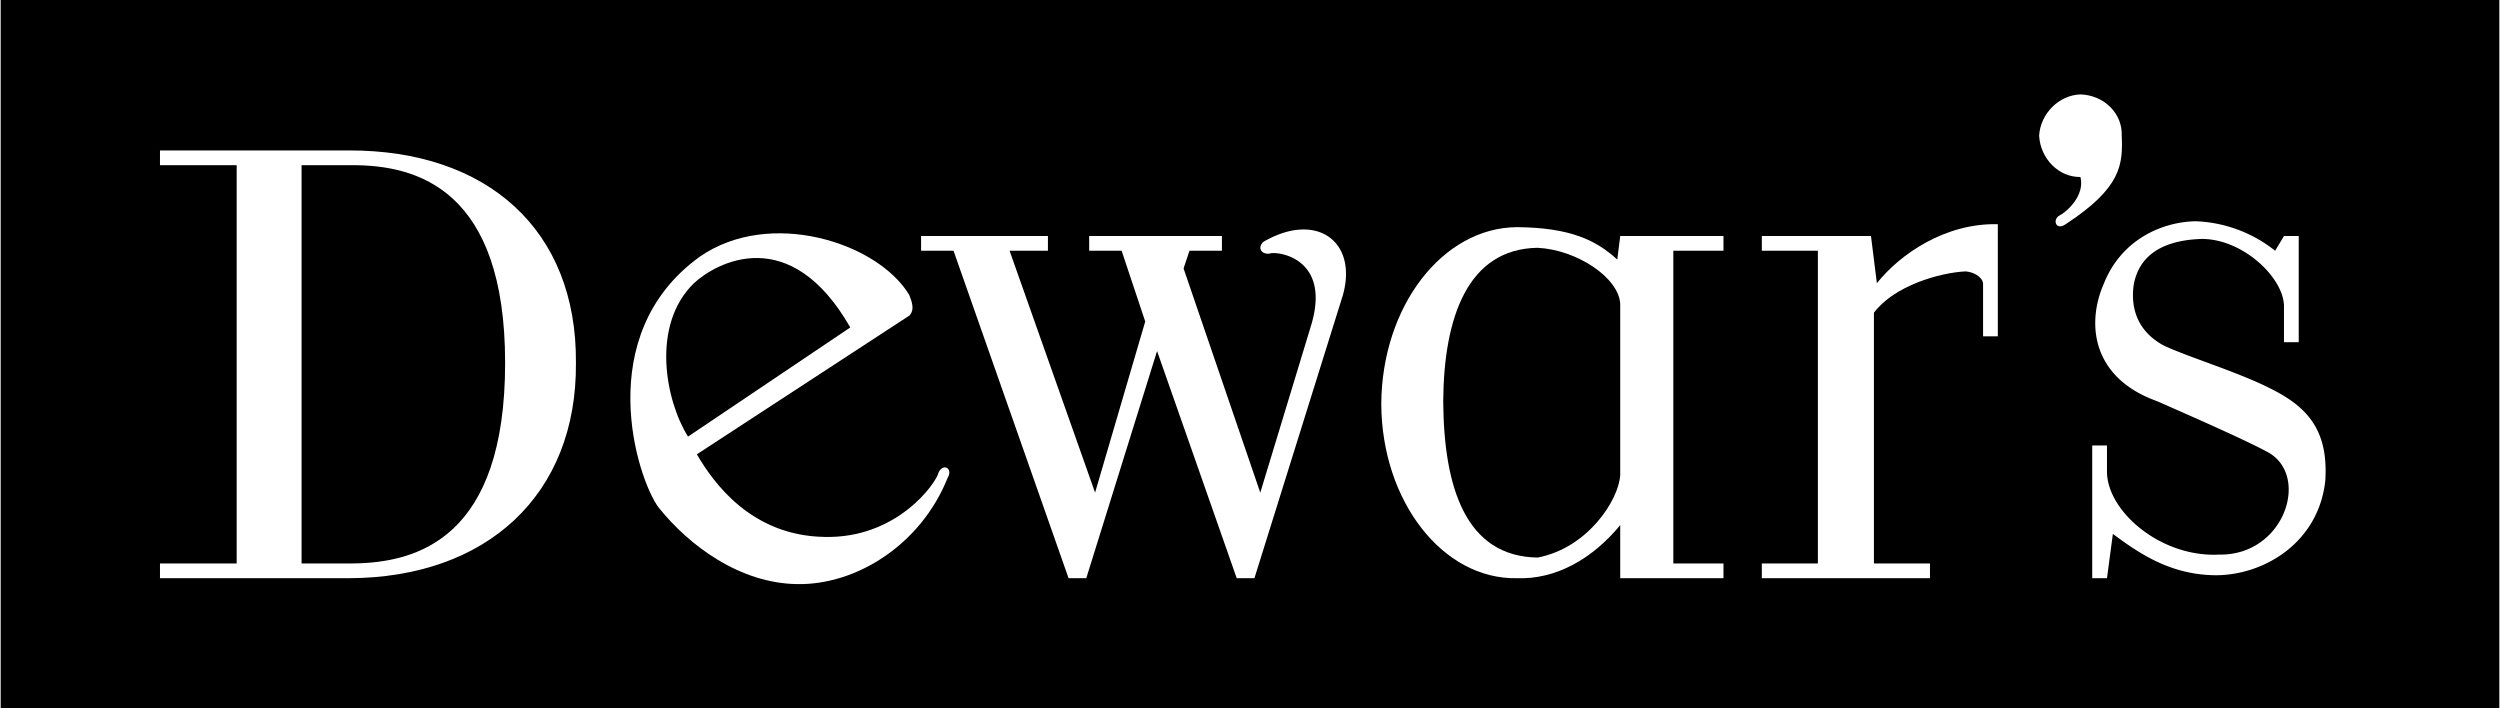
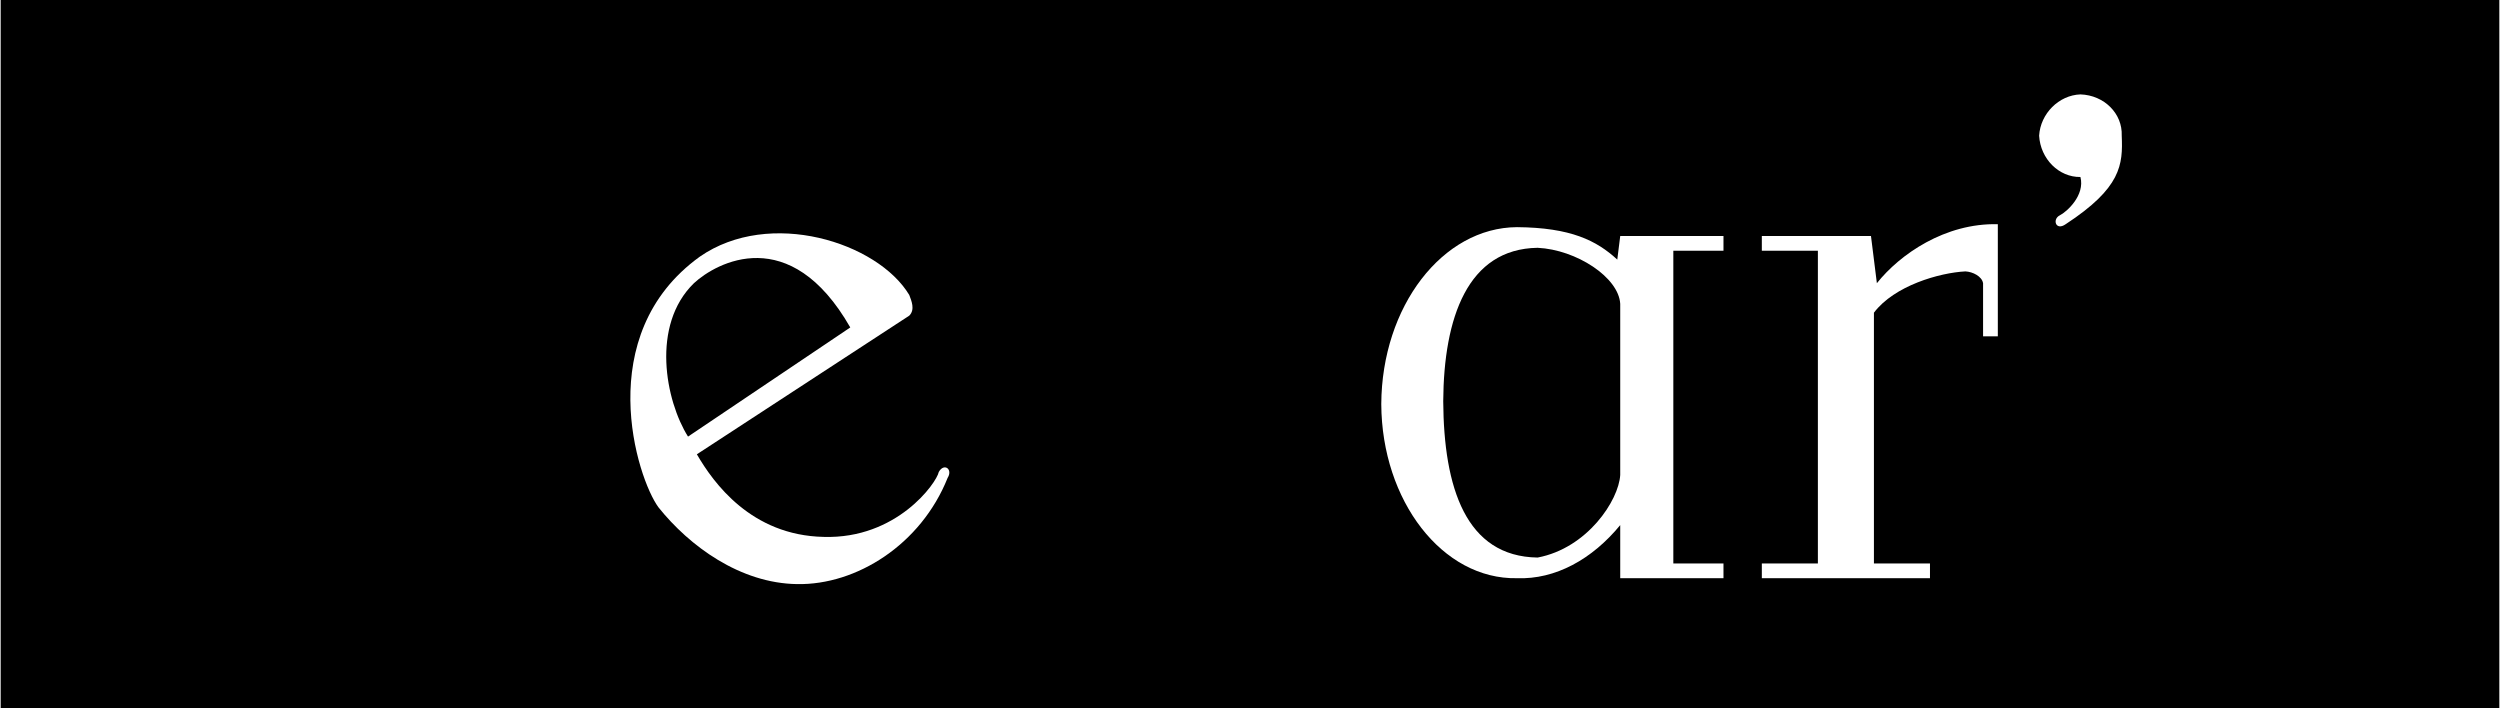
<svg xmlns="http://www.w3.org/2000/svg" width="2500" height="708" viewBox="0 0 50.82 14.4">
  <path d="M0 0h50.82v14.4H0z" />
-   <path d="M3.24 11.76h3.84c2.805-.007 4.643-1.695 4.62-4.38.022-2.715-1.815-4.328-4.62-4.32H3.24v.3H4.8v8.1H3.24v.3z" fill="#fff" />
-   <path d="M10.26 7.38c0 3.547-1.763 4.073-3.12 4.08H6.12v-8.1h1.02c1.357-.008 3.12.517 3.12 4.02z" />
+   <path d="M10.26 7.38c0 3.547-1.763 4.073-3.12 4.08H6.12v-8.1h1.02c1.357-.008 3.12.517 3.12 4.02" />
  <path d="M38.04 4.8h-2.22v.3h1.14v6.36h-1.14v.3h3.42v-.3H38.1v-5.1c.416-.551 1.335-.813 1.86-.84.15.007.337.101.36.24v1.08h.3V4.56c-1.072-.026-1.991.611-2.46 1.2l-.12-.96zM42.3 3.6c-.439.006-.813-.368-.84-.84.027-.45.401-.824.84-.84.484.016.858.39.84.84.026.592-.011 1.061-1.14 1.8-.203.143-.277-.102-.12-.18.142-.071.517-.407.42-.78zM32.94 10.68c-.571.695-1.319 1.109-2.1 1.08-1.516.029-2.75-1.574-2.76-3.54.01-1.988 1.245-3.591 2.76-3.6 1.095.009 1.619.272 2.04.66l.06-.48h2.1v.3h-1.02v6.36h1.02v.3h-2.1v-1.08z" fill="#fff" />
  <path d="M31.26 11.34c-1.462-.021-1.909-1.422-1.92-3.18.011-1.698.495-3.099 1.92-3.12.788.038 1.65.601 1.68 1.14v3.48c-.03.517-.668 1.488-1.68 1.68z" />
  <path d="M18.48 6.42c.124-.124.042-.307 0-.42-.645-1.073-2.839-1.766-4.26-.78-2.208 1.592-1.279 4.507-.84 5.1.629.787 1.661 1.545 2.82 1.56 1.204.022 2.517-.802 3.06-2.16.113-.18-.075-.311-.18-.12-.045.221-.851 1.365-2.34 1.32-1.474-.03-2.243-1.099-2.58-1.68l4.32-2.82z" fill="#fff" />
  <path d="M13.98 8.88c-.458-.728-.758-2.265.12-3.12.454-.421 1.953-1.245 3.18.9l-3.3 2.22z" />
-   <path d="M18.72 4.8v.3h.66l2.34 6.66h.36l1.44-4.62 1.62 4.62h.36L27.3 6c.304-1.091-.54-1.71-1.62-1.08-.12.12-.045.251.12.24.135-.063 1.297.067.84 1.5l-1.021 3.36-1.56-4.56.12-.36h.66v-.3h-2.7v.3h.66l.48 1.439-1.02 3.48L20.52 5.1h.78v-.3h-2.58zM46.74 4.8h-.3l-.18.3a2.754 2.754 0 0 0-1.62-.6c-.705.015-1.511.39-1.86 1.26-.363.818-.251 1.924 1.08 2.4.881.387 1.8.795 2.22 1.02.912.454.387 2.123-.96 2.1-1.185.06-2.272-.877-2.28-1.68v-.54h-.3v2.7h.3l.12-.9c.525.386 1.163.836 2.1.84.975-.004 2.081-.66 2.22-1.92.068-1.027-.363-1.496-1.08-1.86-.671-.349-1.74-.667-2.22-.9-.458-.255-.664-.668-.6-1.2.086-.555.499-.93 1.38-.96.844-.008 1.688.799 1.68 1.38v.72h.3V4.8z" fill="#fff" />
</svg>